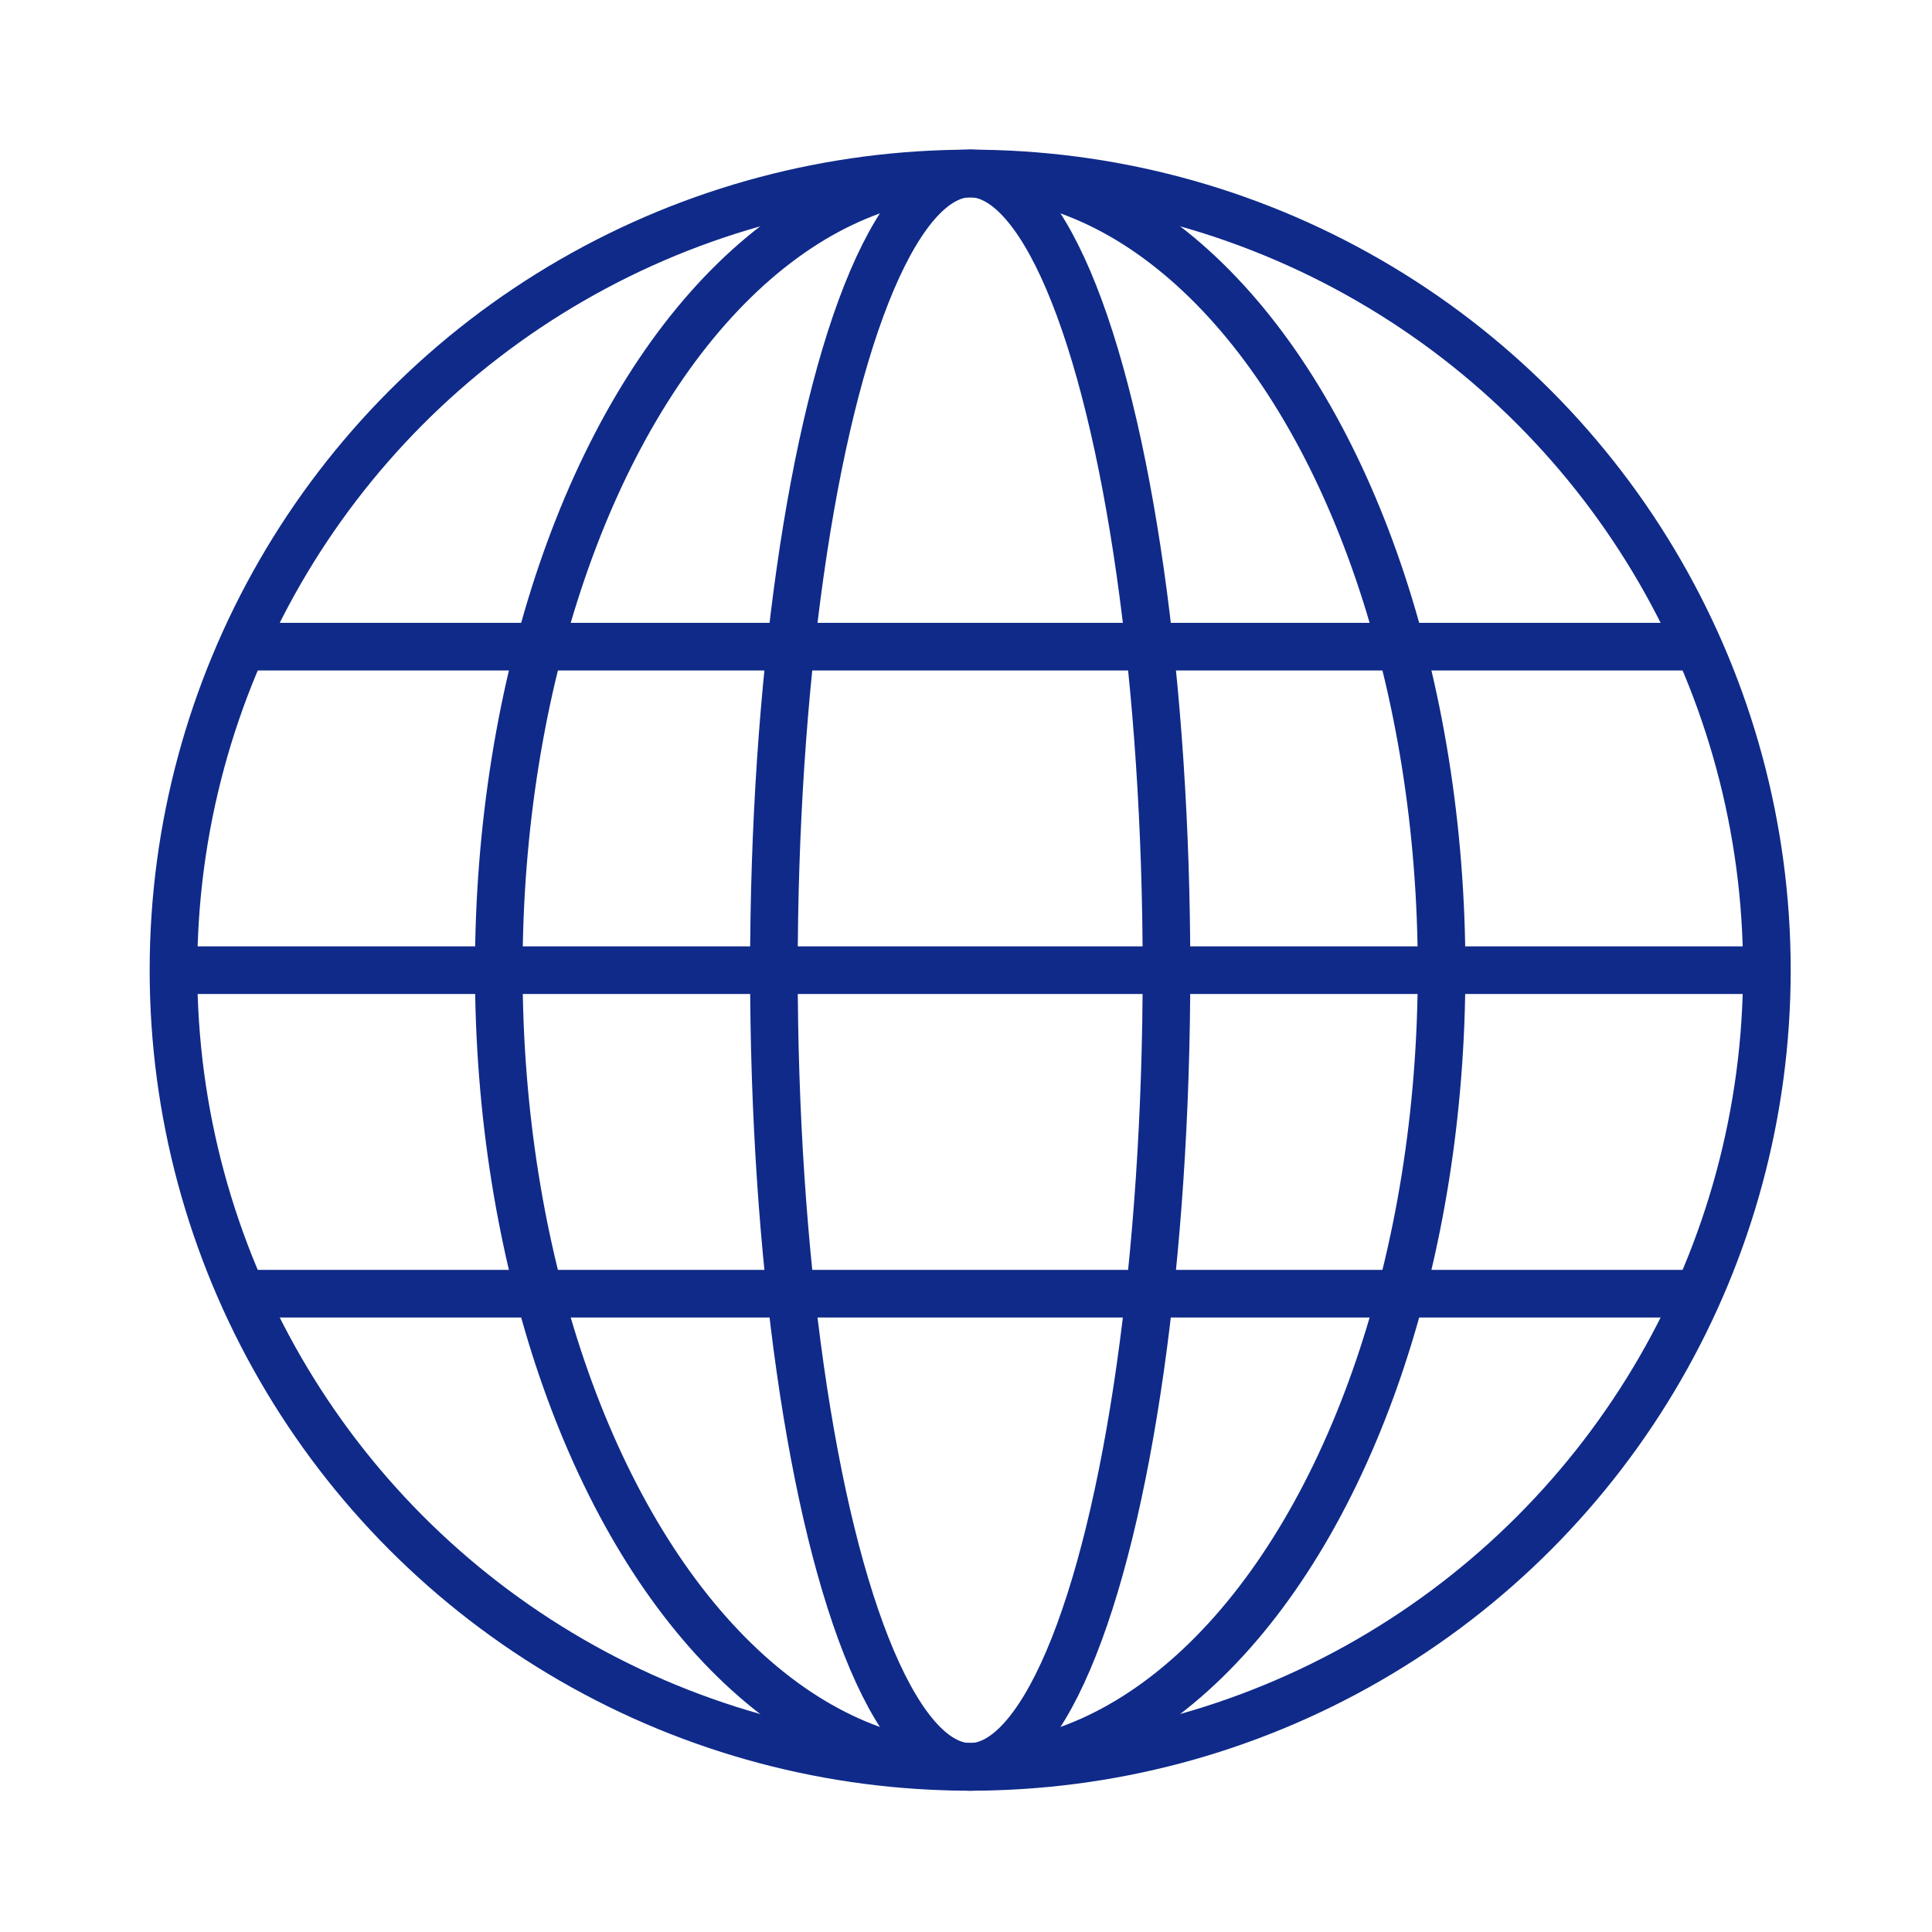
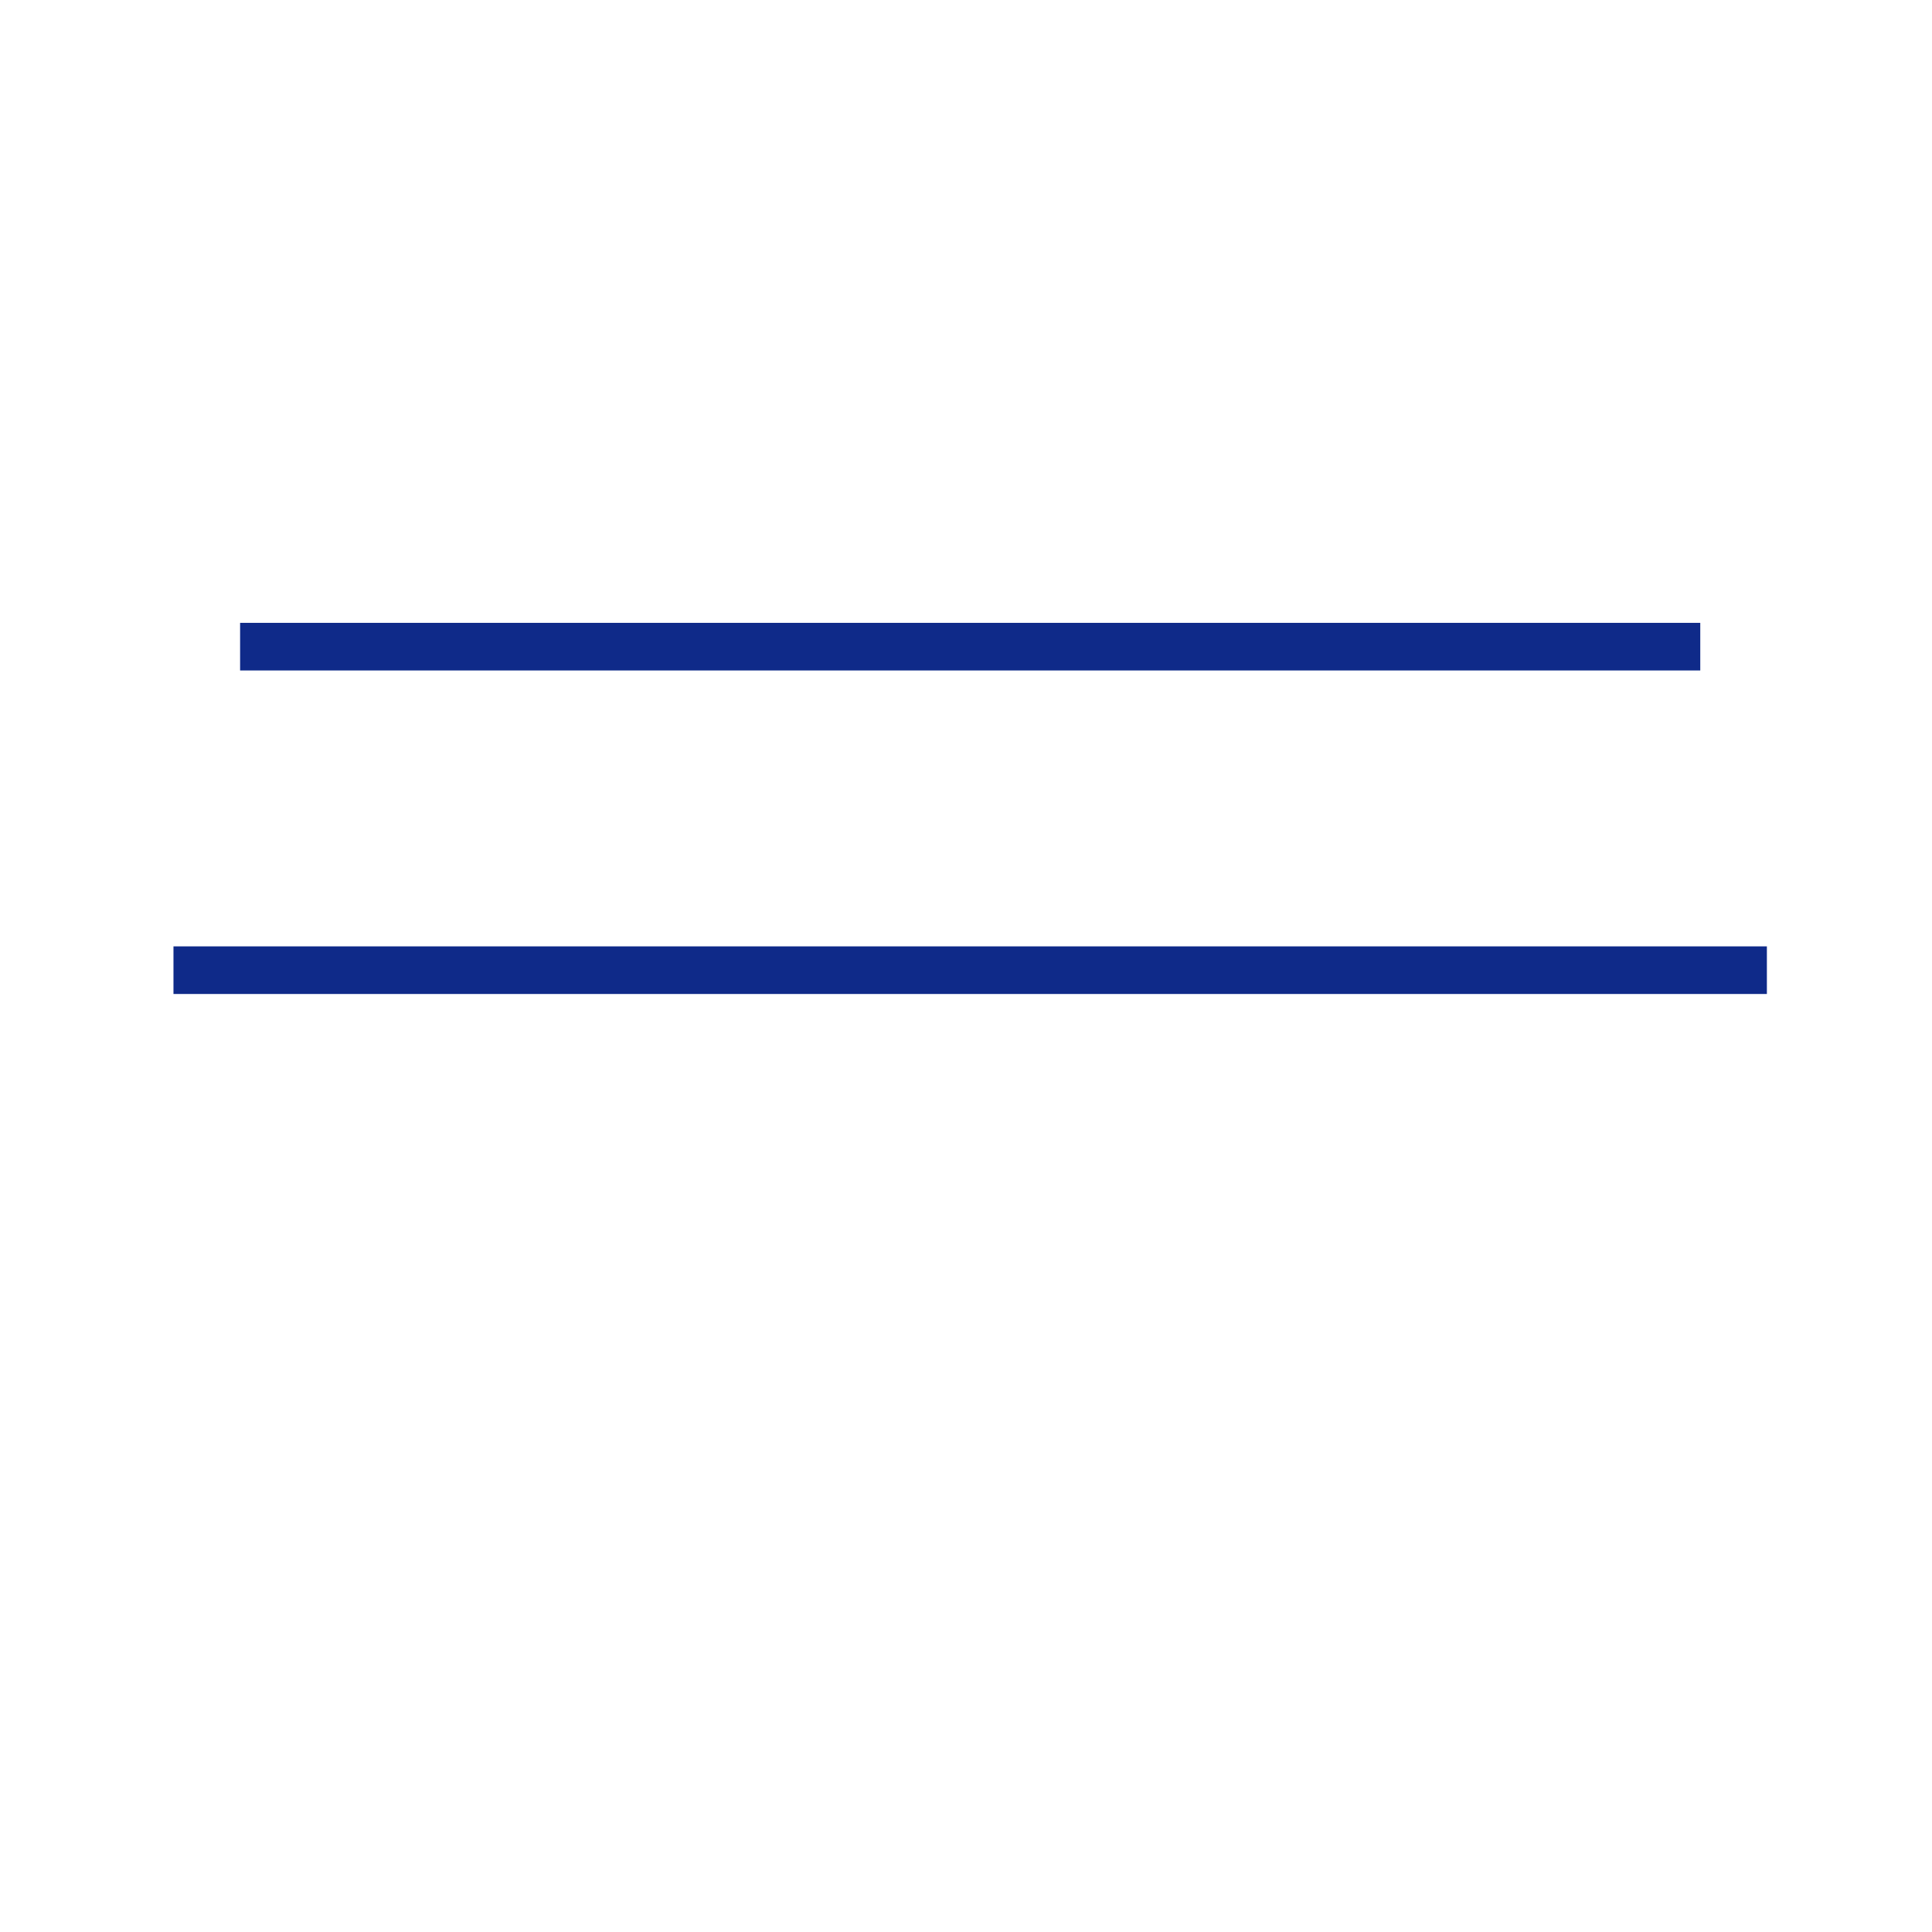
<svg xmlns="http://www.w3.org/2000/svg" width="142" height="142" viewBox="0 0 142 142">
  <defs>
    <clipPath id="clip-path">
      <rect id="Rectangle_734" data-name="Rectangle 734" width="120.614" height="120.614" fill="none" stroke="#0f2a89" stroke-width="1" />
    </clipPath>
  </defs>
  <g id="Group_401" data-name="Group 401" transform="translate(5661 12229)">
    <rect id="Rectangle_738" data-name="Rectangle 738" width="142" height="142" transform="translate(-5661 -12229)" fill="none" />
    <g id="Group_400" data-name="Group 400" transform="translate(-5650 -12218)">
      <g id="Group_399" data-name="Group 399" clip-path="url(#clip-path)">
-         <circle id="Ellipse_64" data-name="Ellipse 64" cx="58.557" cy="58.557" r="58.557" transform="translate(1.75 1.75)" fill="none" stroke="#0f2a89" stroke-miterlimit="10" stroke-width="3.5" />
-         <ellipse id="Ellipse_65" data-name="Ellipse 65" cx="34.648" cy="58.557" rx="34.648" ry="58.557" transform="translate(25.659 1.75)" fill="none" stroke="#0f2a89" stroke-miterlimit="10" stroke-width="3.5" />
-         <ellipse id="Ellipse_66" data-name="Ellipse 66" cx="14.427" cy="58.557" rx="14.427" ry="58.557" transform="translate(45.881 1.75)" fill="none" stroke="#0f2a89" stroke-miterlimit="10" stroke-width="3.5" />
        <line id="Line_50" data-name="Line 50" x1="117.114" transform="translate(1.75 60.307)" fill="none" stroke="#0f2a89" stroke-miterlimit="10" stroke-width="3.5" />
-         <line id="Line_51" data-name="Line 51" x1="107.321" transform="translate(6.647 84.085)" fill="none" stroke="#0f2a89" stroke-miterlimit="10" stroke-width="3.5" />
        <line id="Line_52" data-name="Line 52" x1="107.321" transform="translate(6.647 36.529)" fill="none" stroke="#0f2a89" stroke-miterlimit="10" stroke-width="3.5" />
      </g>
    </g>
  </g>
</svg>